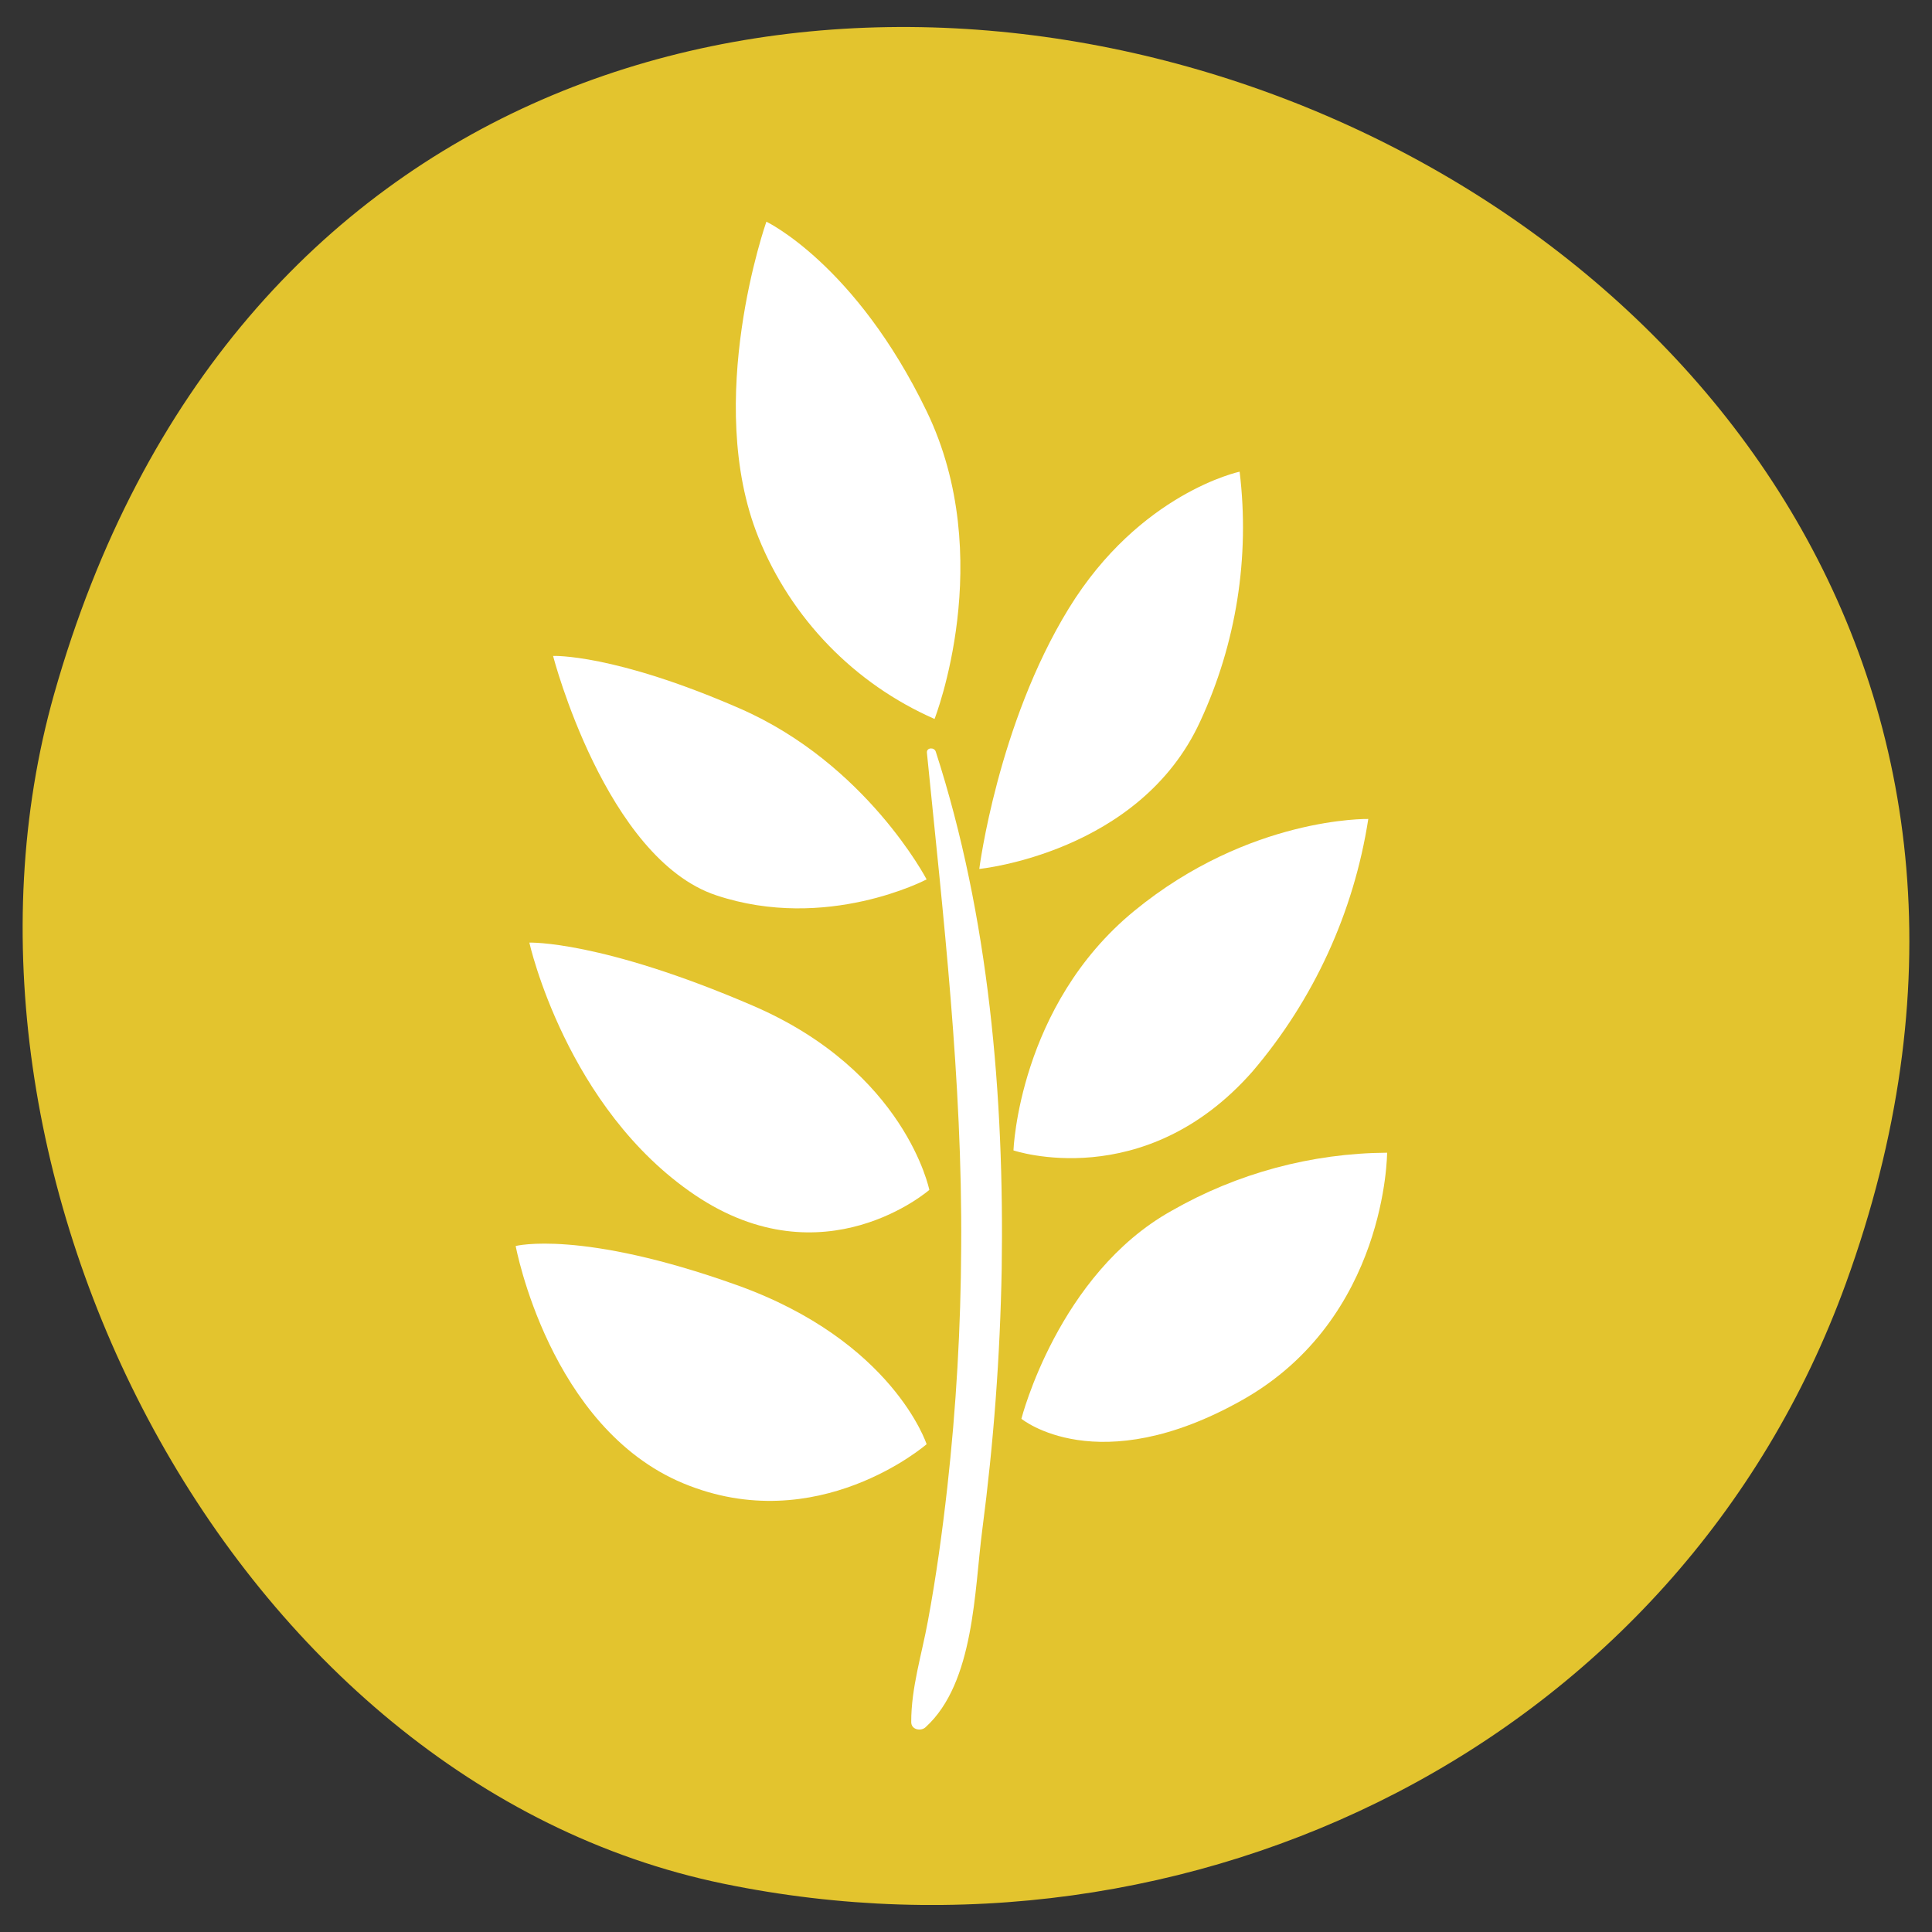
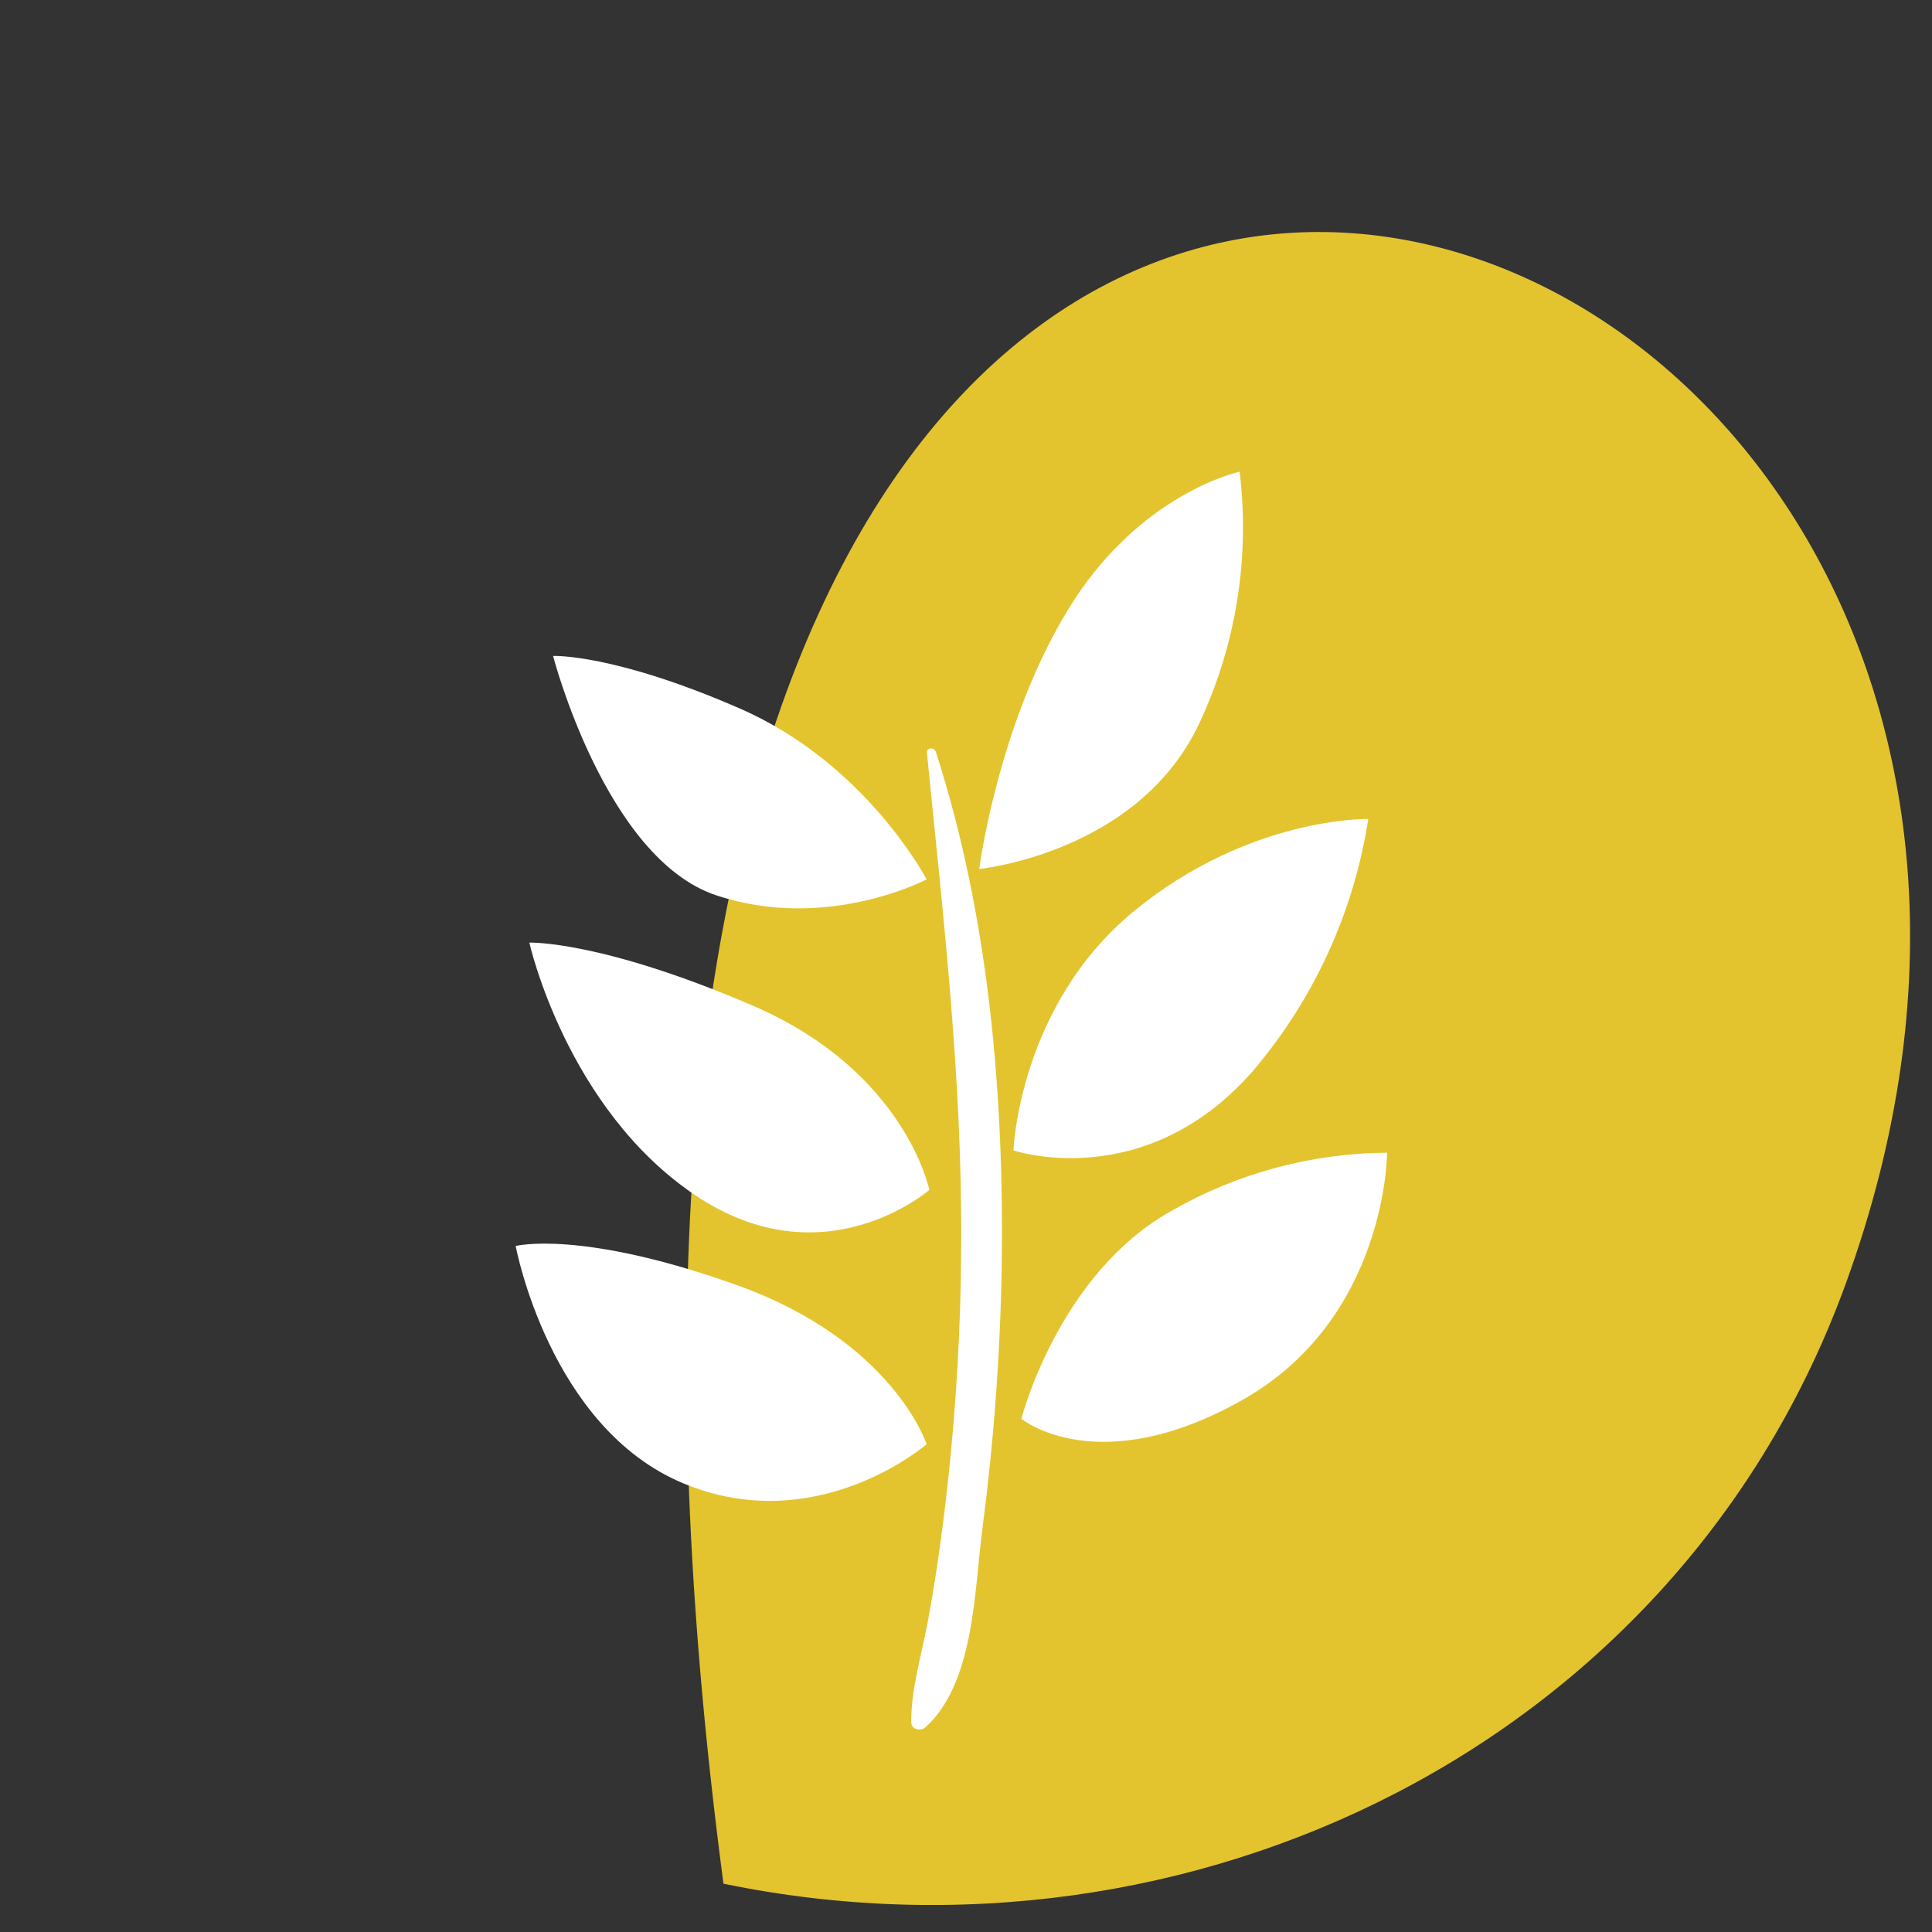
<svg xmlns="http://www.w3.org/2000/svg" height="256px" id="Capa_1" style="enable-background:new 0 0 256 256;" version="1.1" viewBox="0 0 256 256" width="256px" xml:space="preserve">
  <rect x="0" y="0" width="256" height="256" fill="#333333" stroke="none" />
  <style type="text/css">
	.st0{fill:#E3C42E;}
	.st1{fill:#FFFFFF;}
</style>
  <g id="Capa_2_1_">
    <g id="Capa_1-2">
-       <path class="st0" d="M244.587,170.055c-22.204,61.123-86.883,92.304-148.725,79.544    C30.716,236.159-10.694,155.204,7.168,91.976    C53.479-71.481,301.408,13.591,244.587,170.055z" />
+       <path class="st0" d="M244.587,170.055c-22.204,61.123-86.883,92.304-148.725,79.544    C53.479-71.481,301.408,13.591,244.587,170.055z" />
      <path class="st1" d="M123.993,99.595c-0.2-0.613-1.239-0.559-1.172,0.147    c2.184,21.831,4.702,43.448,4.542,65.452    c-0.047,10.65-0.66,21.289-1.838,31.874    c-0.666,5.914-1.478,11.841-2.571,17.715c-0.812,4.449-2.224,8.857-2.211,13.399    c0,1.052,1.332,1.252,1.918,0.666c6.46-5.887,6.447-18.128,7.499-26.159    c1.503-11.46,2.361-22.995,2.571-34.551    C133.077,145.254,131.065,121.452,123.993,99.595z" />
-       <path class="st1" d="M123.833,95.266c0,0,8.365-21.311-1.052-40.784    s-21.231-25.107-21.231-25.107s-8.365,23.709-1.052,41.836    C104.834,81.97,113.21,90.604,123.833,95.266z" />
      <path class="st1" d="M129.76,115.139c0,0,2.437-19.18,11.854-34.511    s22.643-18.128,22.643-18.128c1.374,11.31-0.439,22.778-5.235,33.112    C151.018,113.047,129.76,115.139,129.76,115.139z" />
      <path class="st1" d="M122.781,116.524c0,0-7.992-15.331-24.748-22.643    c-16.756-7.312-24.748-6.966-24.748-6.966s6.953,26.825,21.604,31.714    C109.541,123.516,122.781,116.524,122.781,116.524z" />
      <path class="st1" d="M134.289,152.433c0,0,0.693-19.167,15.983-31.714    s31.034-12.201,31.034-12.201c-1.916,12.359-7.228,23.943-15.344,33.459    C151.591,158.307,134.289,152.433,134.289,152.433z" />
      <path class="st1" d="M123.14,157.668c0,0-3.143-15.69-23.362-24.401    s-29.636-8.365-29.636-8.365s4.888,21.964,21.964,33.459    S123.14,157.668,123.14,157.668z" />
      <path class="st1" d="M135.341,187.996c0,0,4.875-19.167,19.873-27.545    c8.705-4.99,18.551-7.646,28.584-7.712c0,0,0,21.951-19.18,32.766    S135.341,187.996,135.341,187.996z" />
      <path class="st1" d="M122.781,191.366c0,0-4.435-13.679-25.147-21.085    c-20.712-7.406-29.303-5.181-29.303-5.181s4.449,24.055,22.204,31.447    S122.781,191.366,122.781,191.366z" />
    </g>
  </g>
</svg>